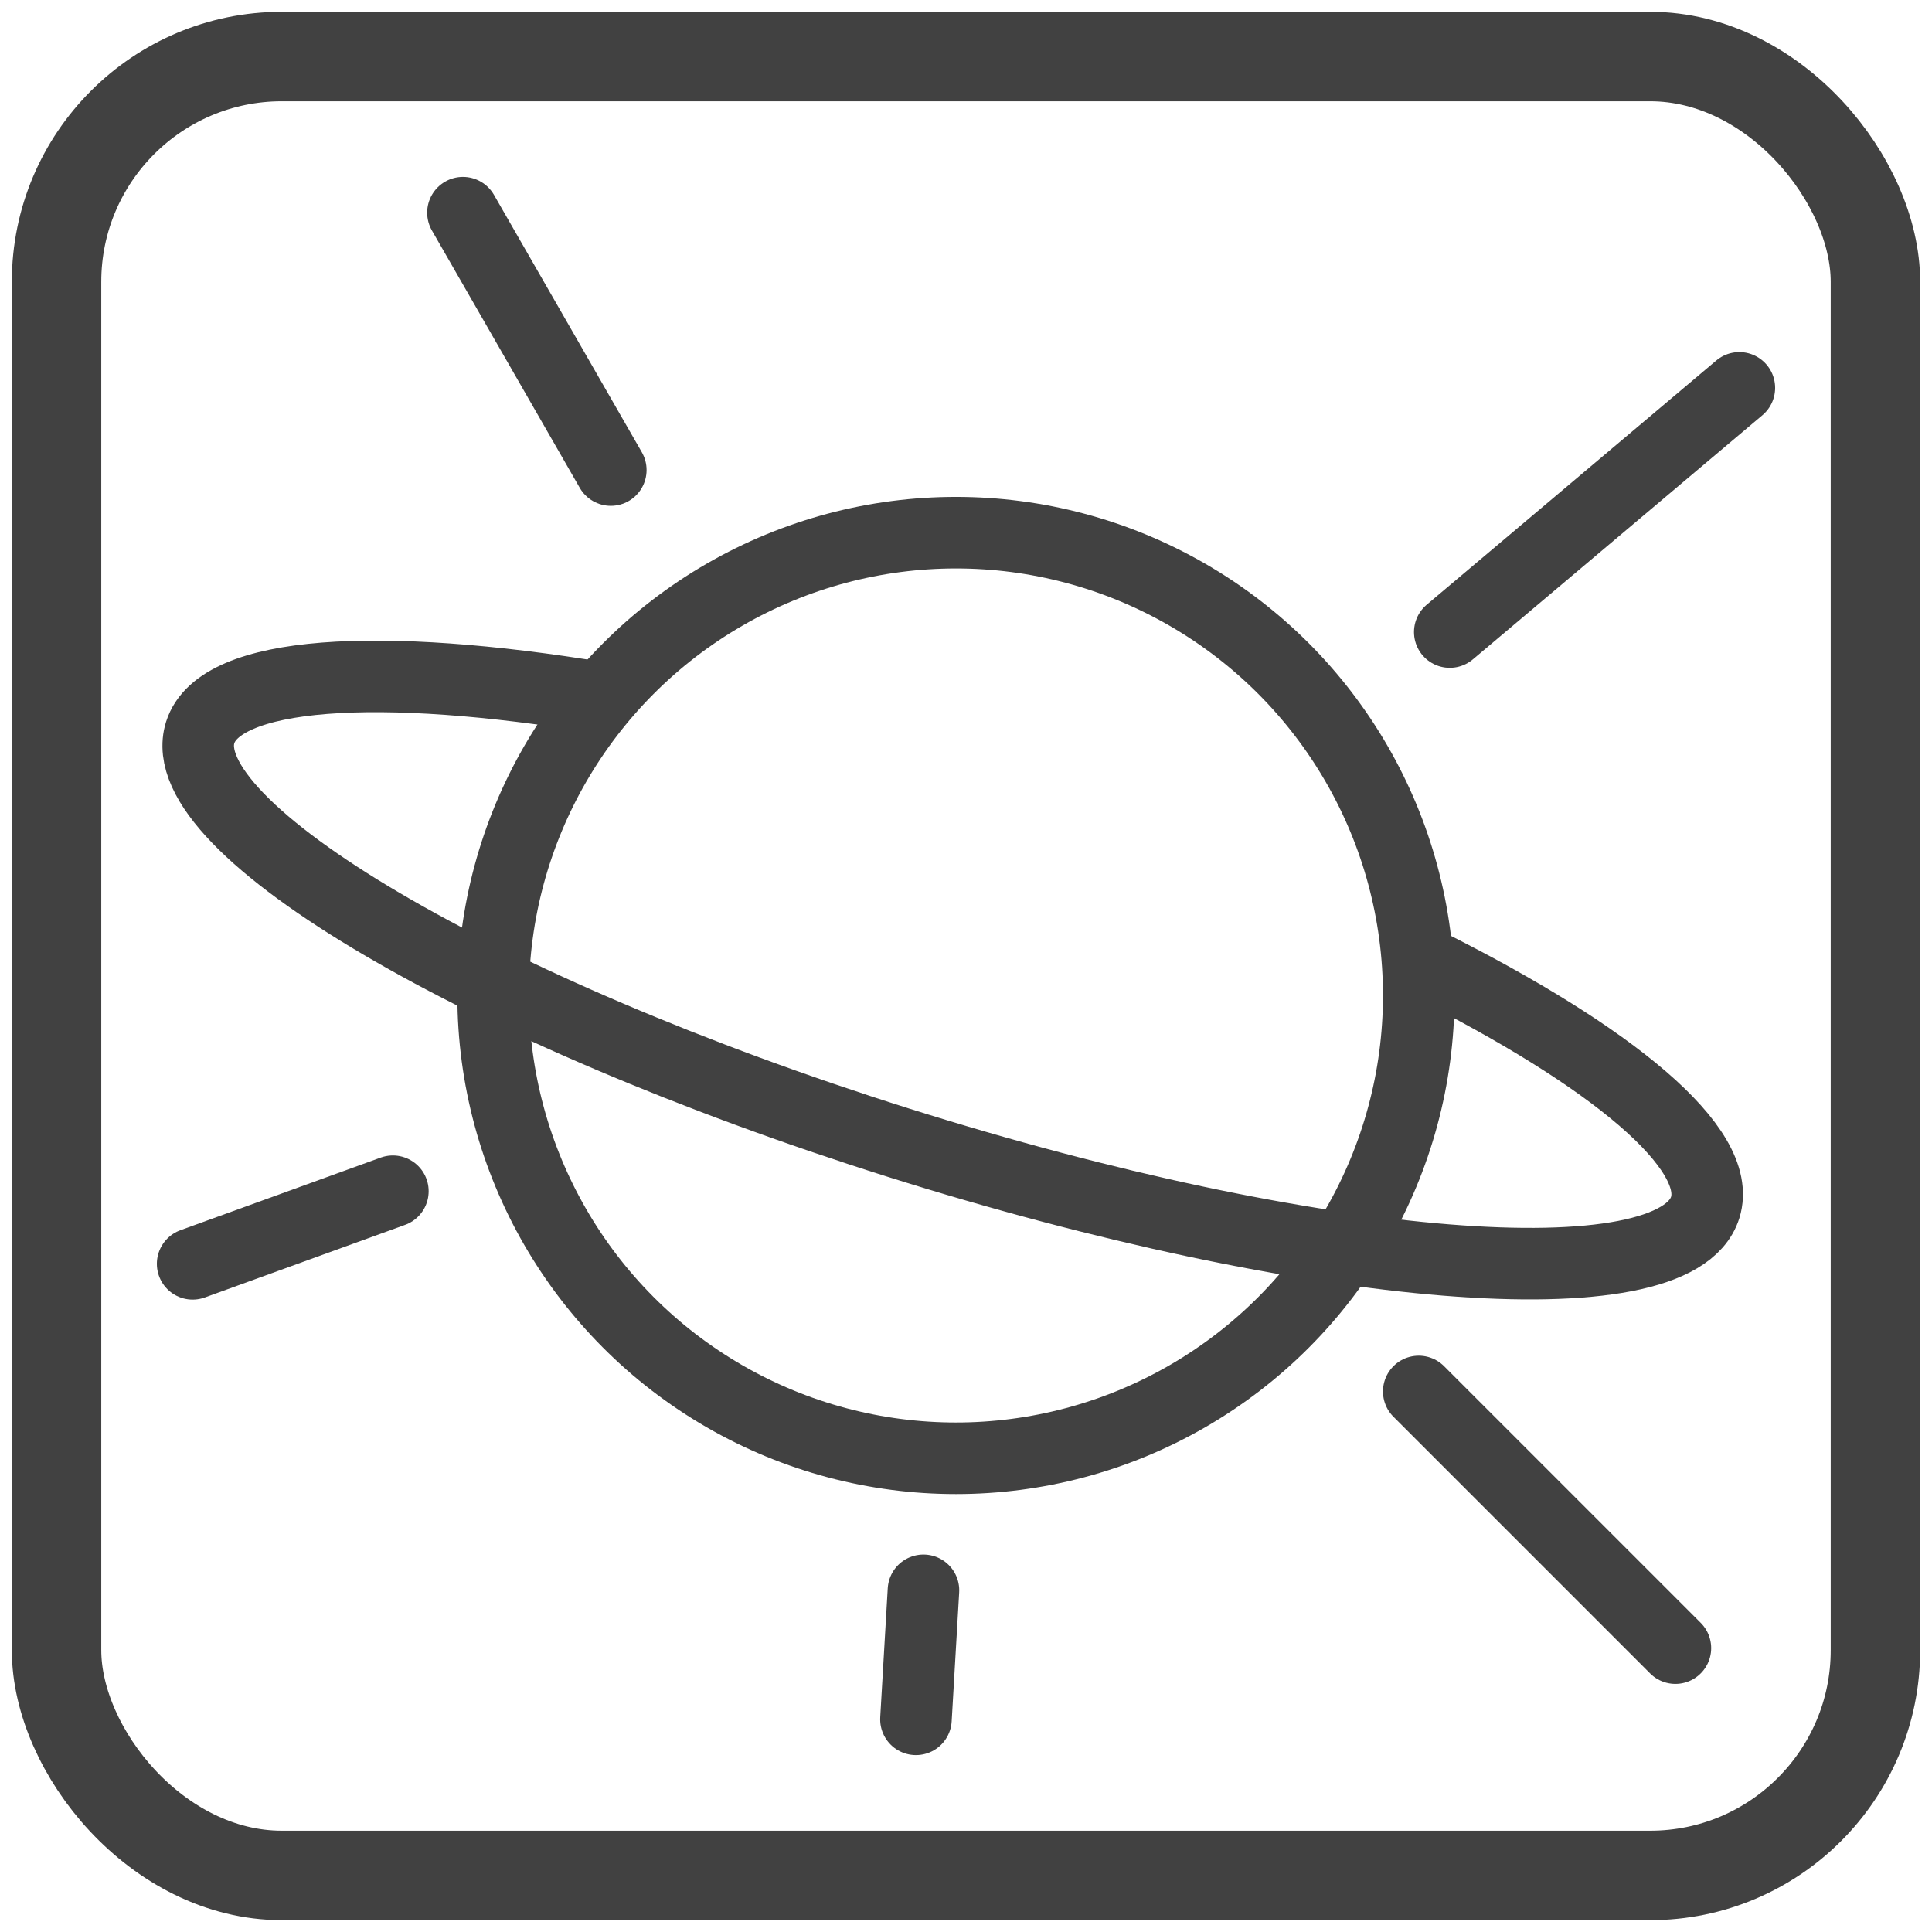
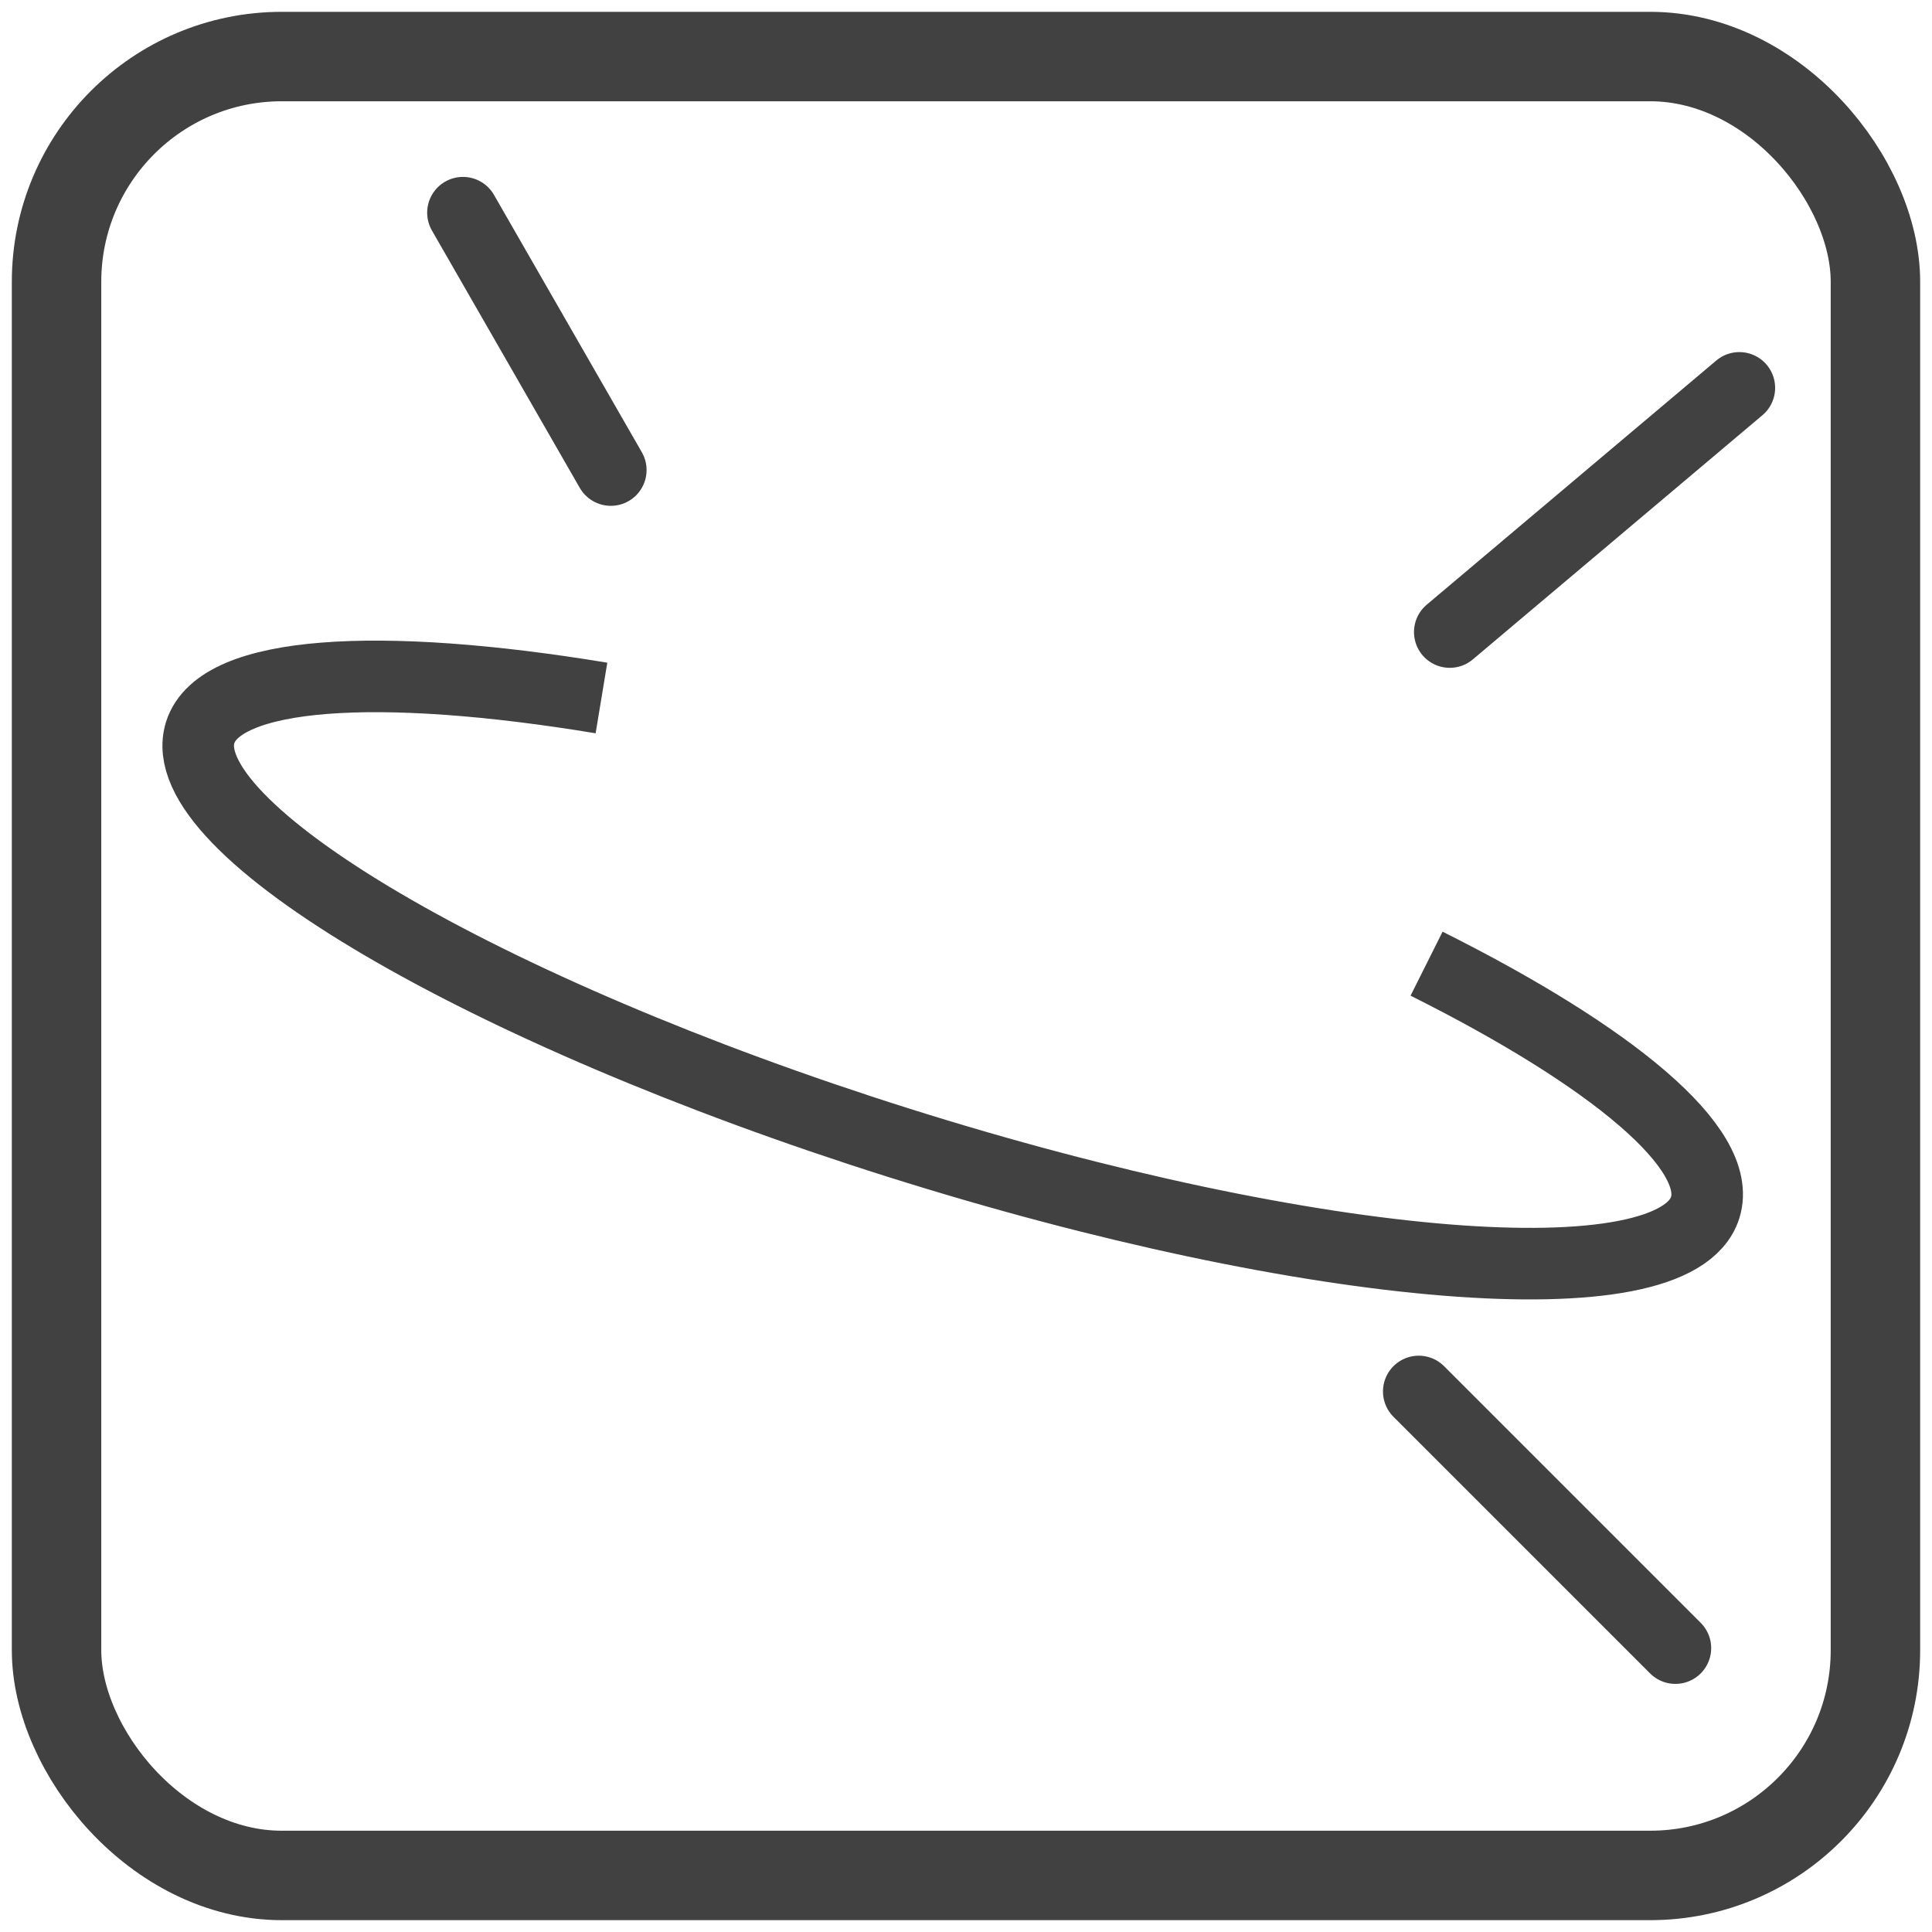
<svg xmlns="http://www.w3.org/2000/svg" viewBox="0 0 1080 1080" id="Layer_1">
  <defs>
    <style>
      .cls-1, .cls-2 {
        stroke-width: 40px;
      }

      .cls-1, .cls-2, .cls-3 {
        fill: none;
        stroke: #414141;
      }

      .cls-1, .cls-3 {
        stroke-miterlimit: 10;
      }

      .cls-2 {
        stroke-linecap: round;
        stroke-linejoin: round;
      }

      .cls-3 {
        stroke-width: 50px;
      }
    </style>
  </defs>
  <line y2="921.31" x2="936.56" y1="777.84" x1="793.09" class="cls-2" />
-   <line y2="961.11" x2="512.02" y1="889" x1="516.22" class="cls-2" />
  <rect ry="125.92" rx="125.92" height="1016.77" width="1016.77" y="31.61" x="31.61" class="cls-3" />
-   <circle r="258.71" cy="556.48" cx="534.38" class="cls-1" />
  <path d="M797.46,538.7c103.75,51.91,166.11,103.49,155.75,136.33-16.82,53.28-218.78,37.03-451.1-36.3-232.31-73.33-407.01-175.98-390.19-229.26,10.91-34.57,99.78-39.87,224.3-19.29" class="cls-1" />
-   <line y2="706.49" x2="107.69" y1="665.91" x1="219.62" class="cls-2" />
  <line y2="262.76" x2="341.44" y1="118.89" x1="258.79" class="cls-2" />
  <line y2="216.82" x2="972.31" y1="353.32" x1="810.43" class="cls-2" />
</svg>